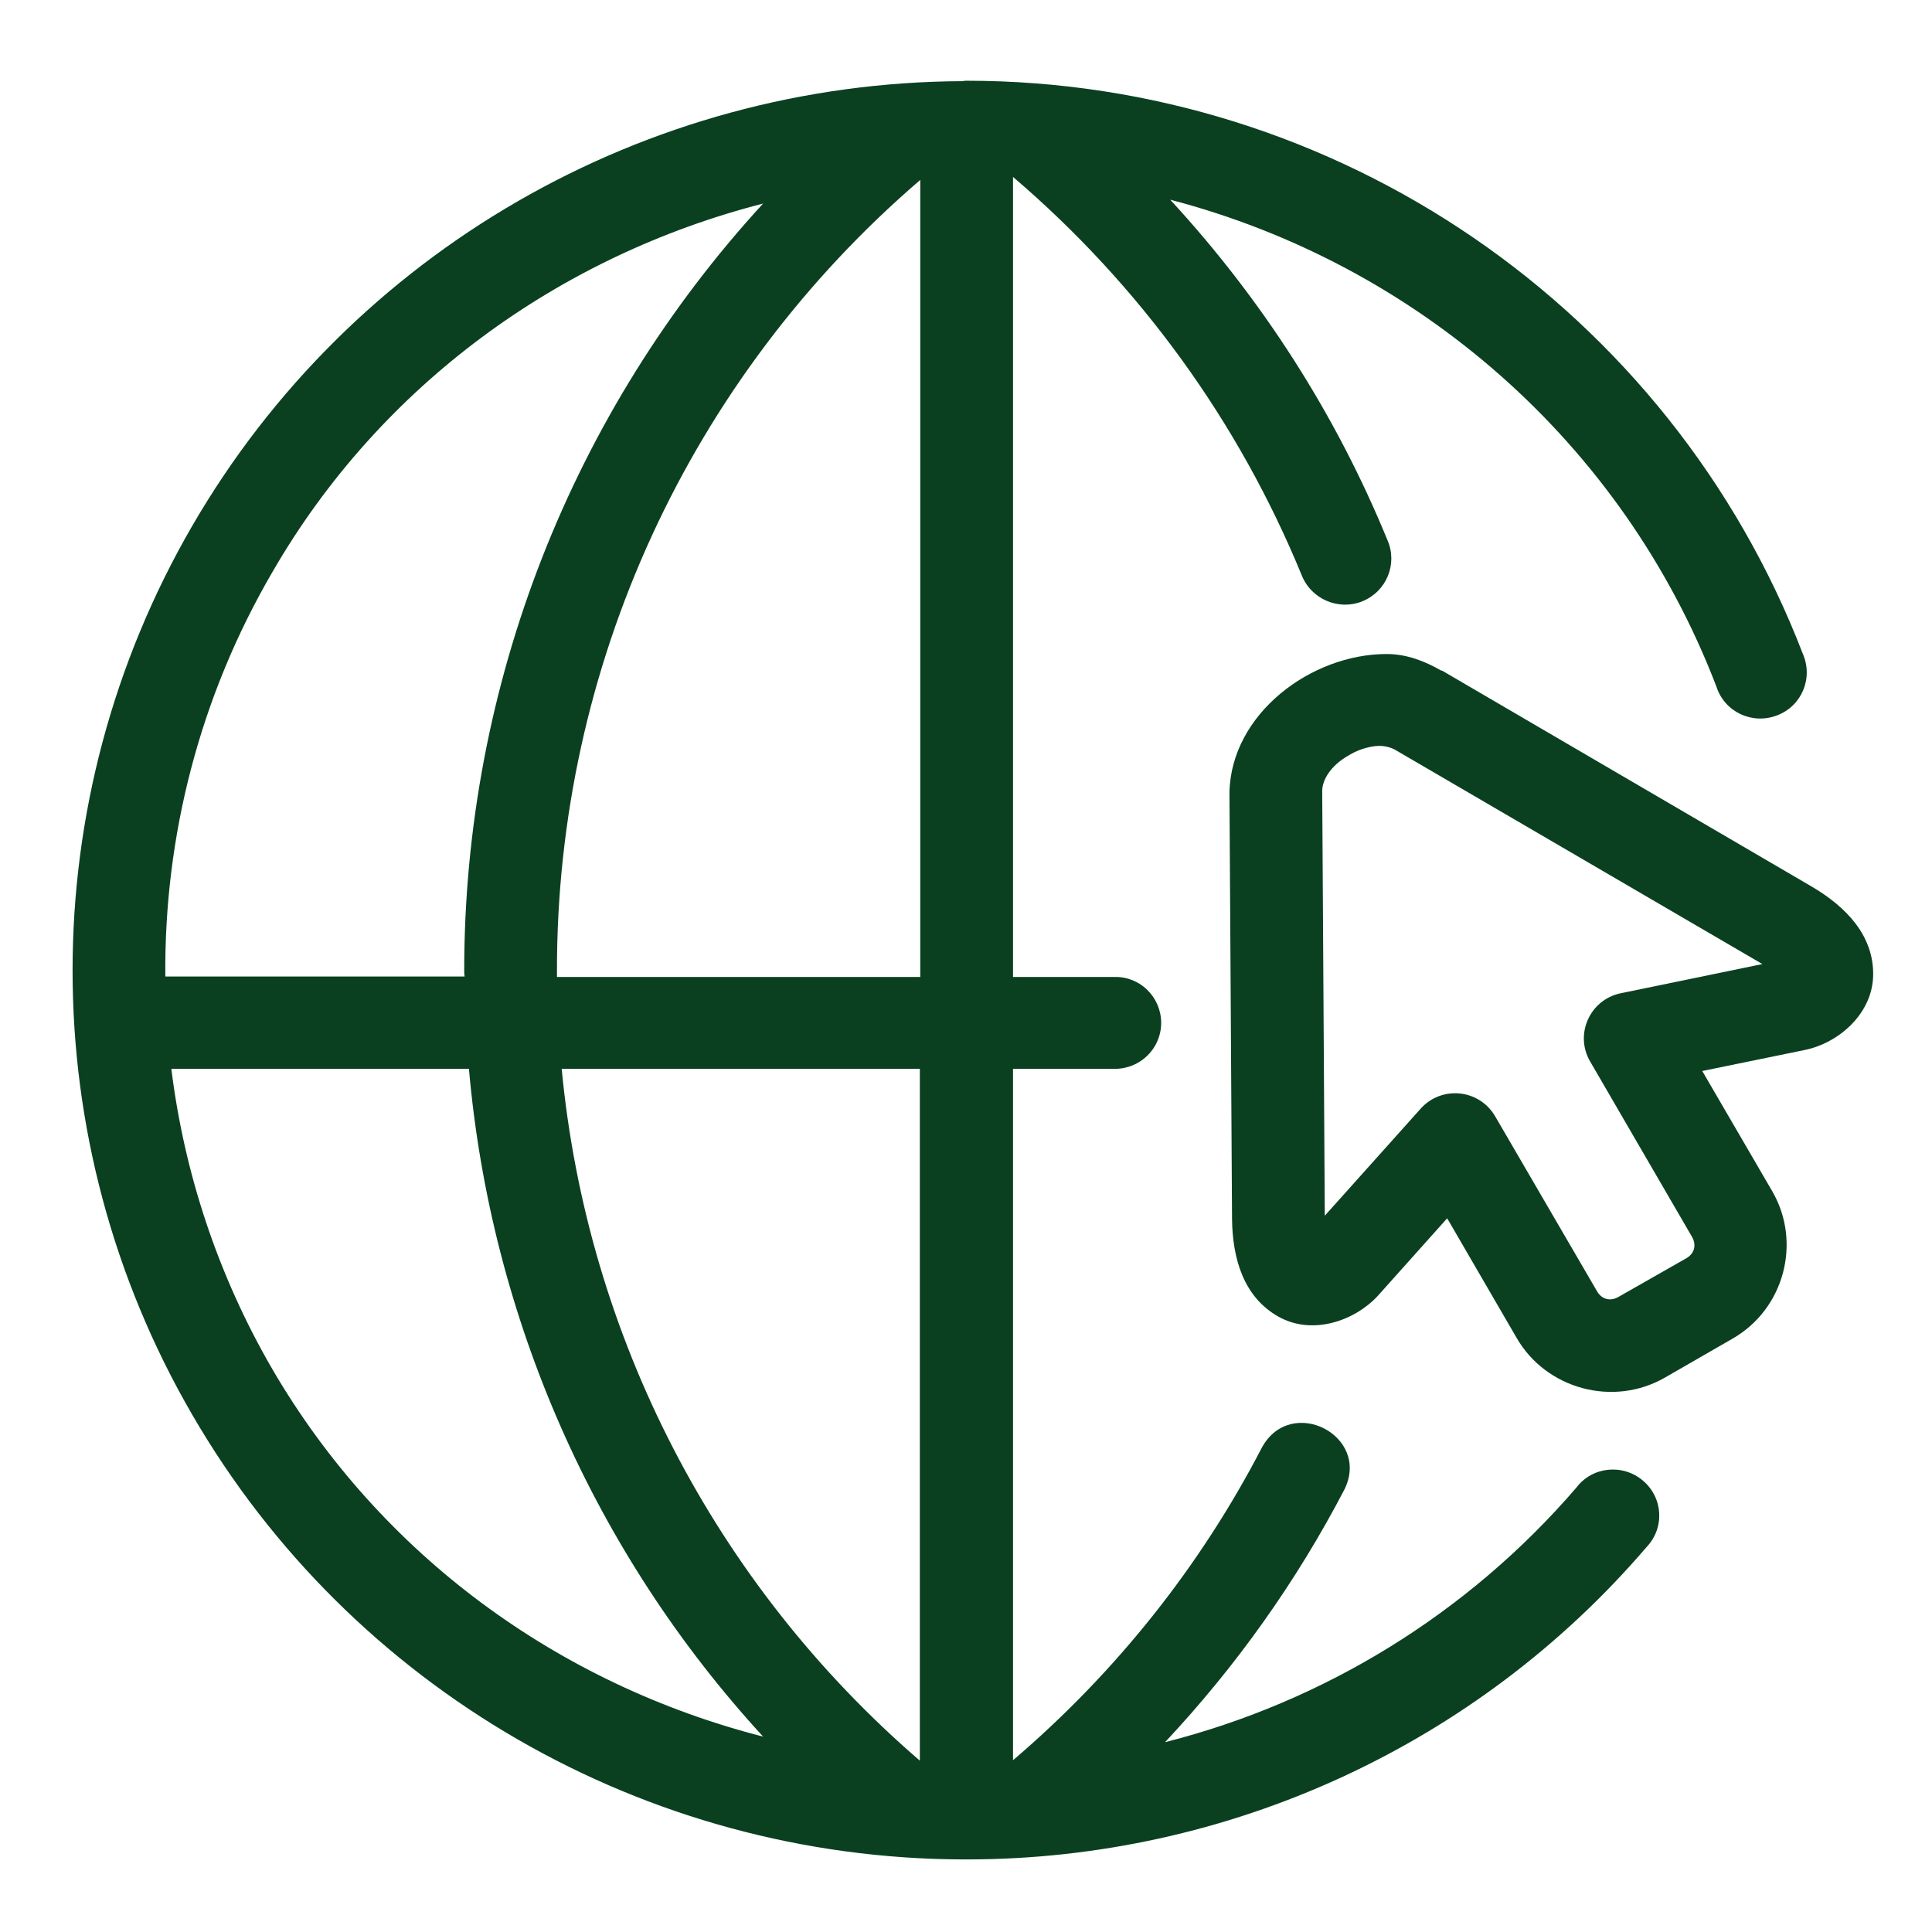
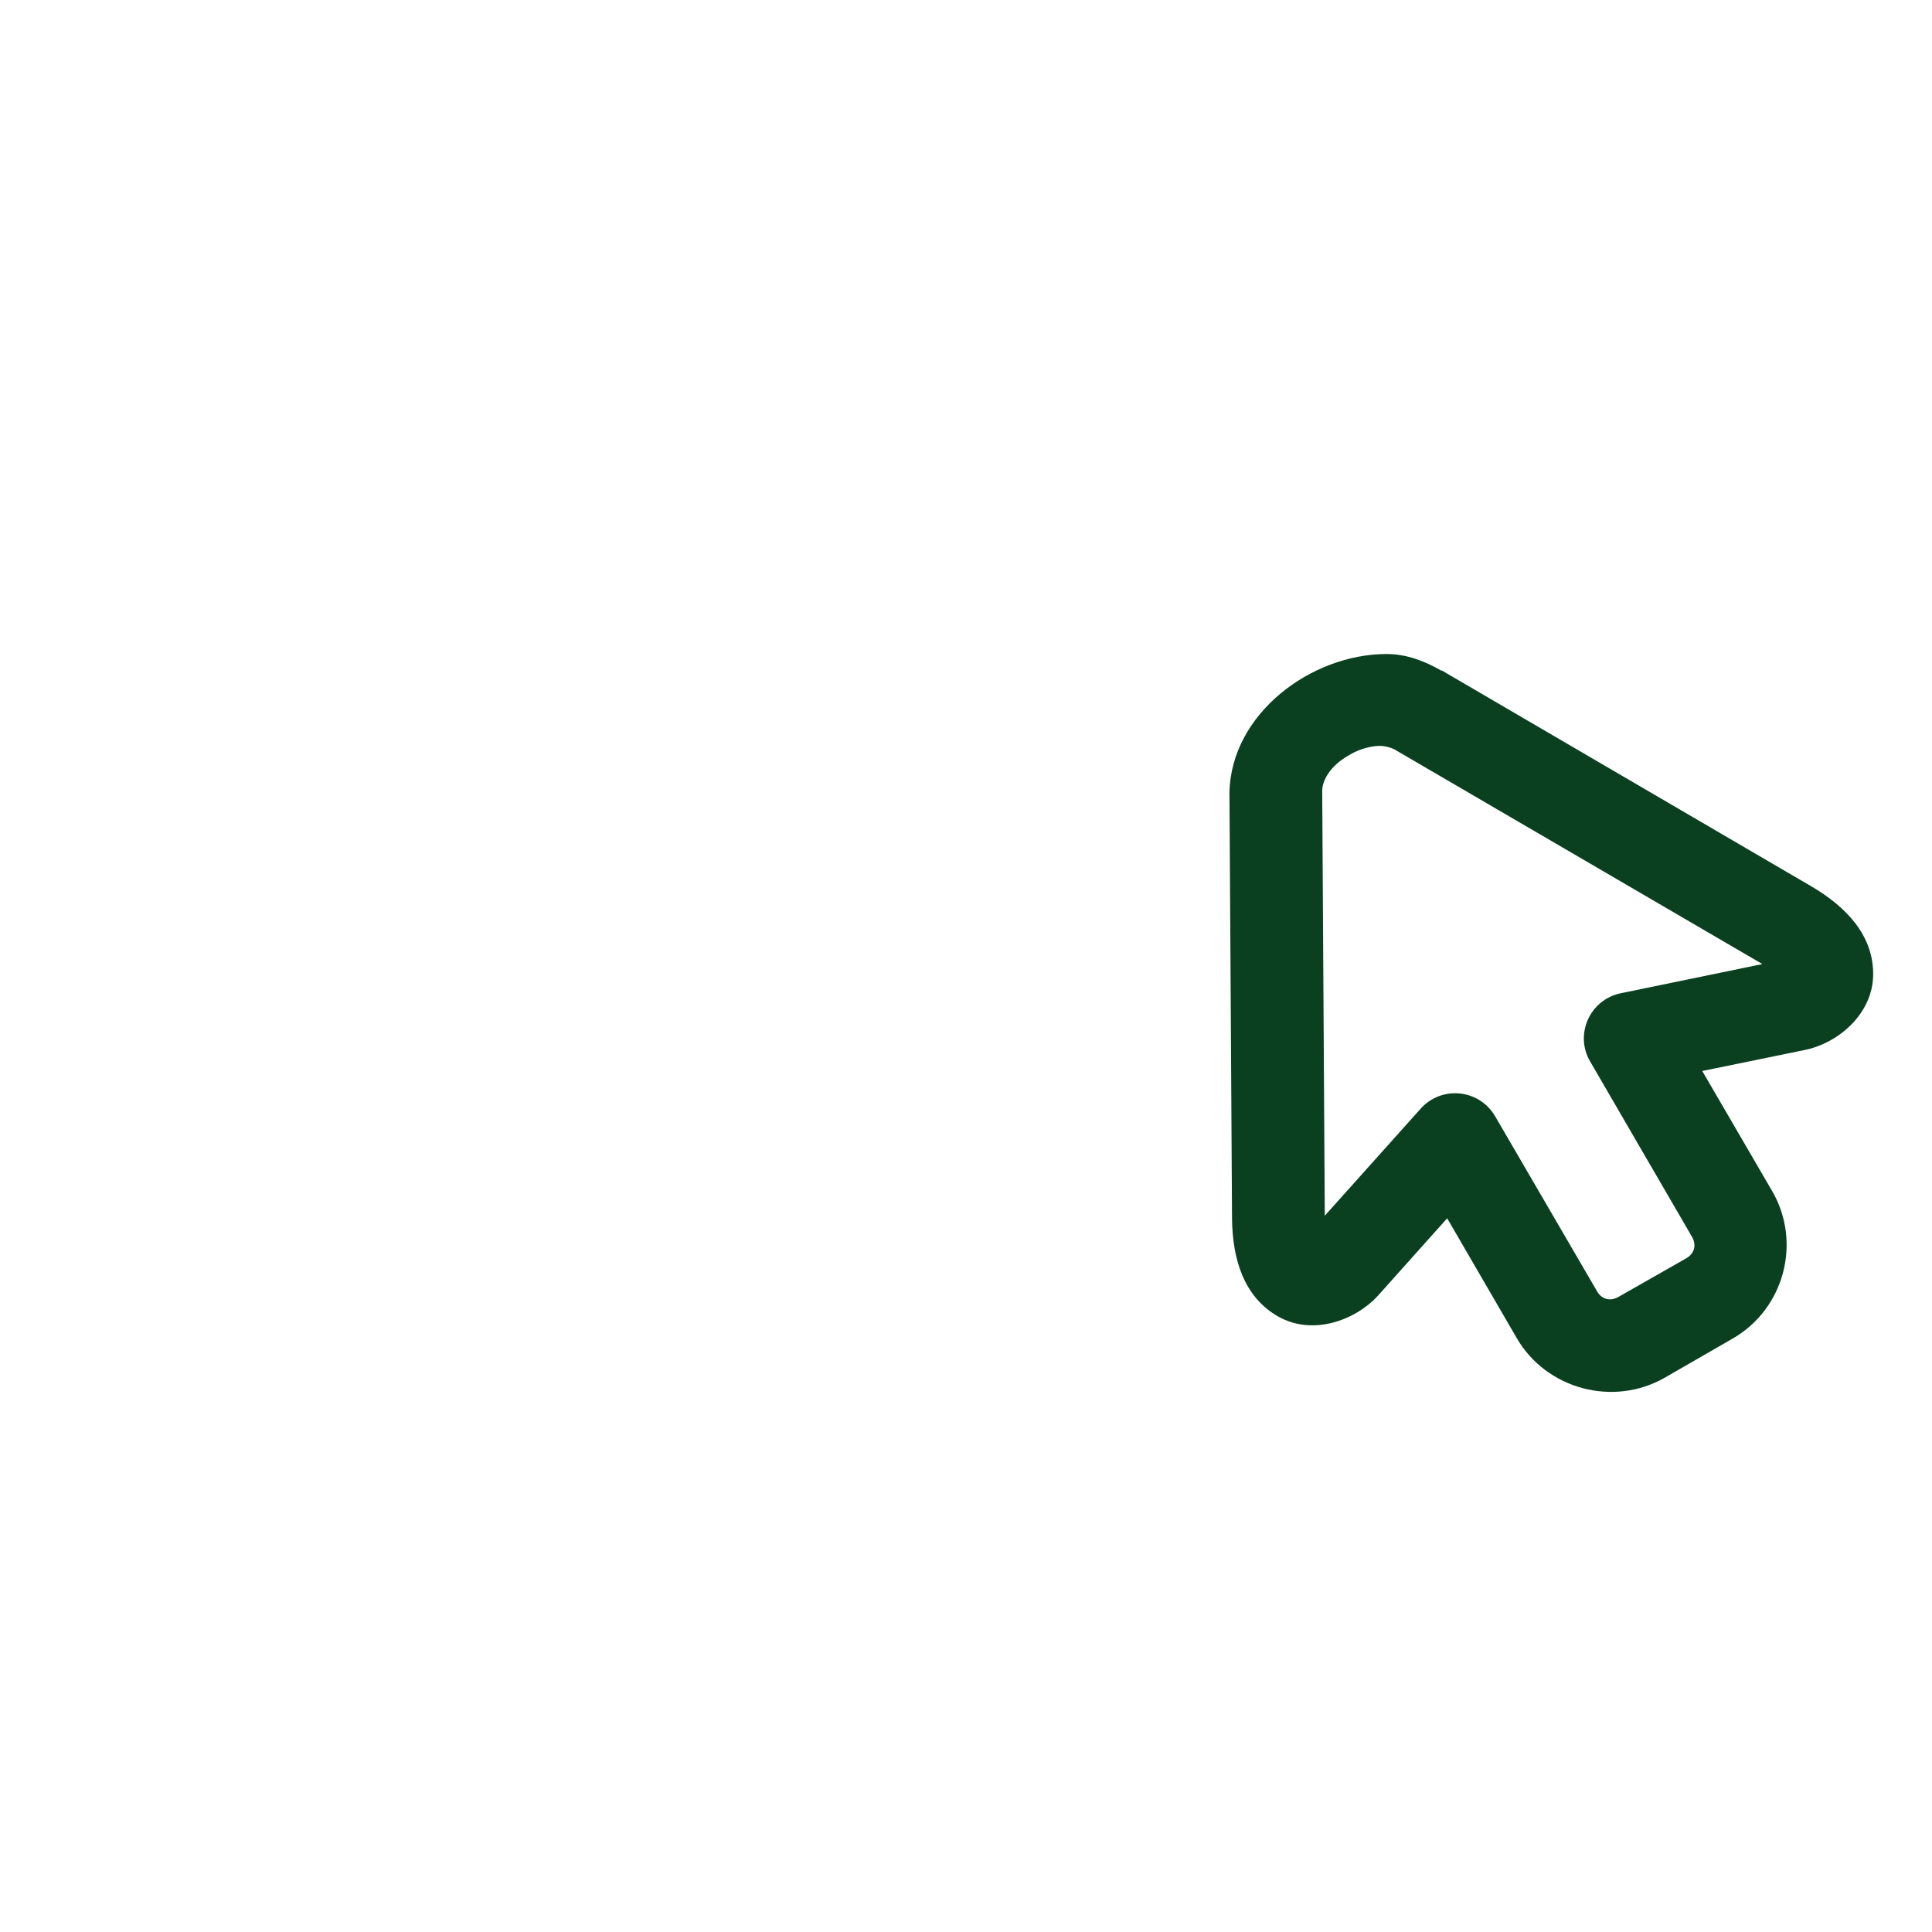
<svg xmlns="http://www.w3.org/2000/svg" version="1.1" id="Layer_1" x="0px" y="0px" viewBox="0 0 449.9 449.9" style="enable-background:new 0 0 449.9 449.9;" xml:space="preserve">
  <style type="text/css">
	.st0{fill:#0A4020;}
</style>
  <g>
-     <path class="st0" d="M130.8,248.9h83.4V410C166.4,368.8,136.7,311,130.8,248.9L130.8,248.9z M39.9,248.9h69.3   c5.1,58,29.2,112.7,68.5,155.5c-47.6-12.2-89-42.2-114.3-85.6C50.7,296.9,42.9,273.1,39.9,248.9z M177.7,47.4   c-44.5,48.5-69.6,112.1-69.6,178.6c0,0.4,0,0.9,0.1,1.4H38.5c-0.3-32.6,8-65.2,25-94.3C88.6,89.7,130.2,59.6,177.7,47.4L177.7,47.4   z M214.3,41.9v185.6h-84.6c0-0.5,0-0.9,0-1.4C129.6,155.3,160.5,88.1,214.3,41.9L214.3,41.9z M225.1,18.8c-0.3,0-0.6,0-0.9,0.1   c-74,0.3-142.4,39.7-179.4,103.5c-37.2,64.1-37.2,143.1,0,207.1C81.8,393.3,150.2,432.8,224.3,433c0.3,0,0.5,0,0.8,0   c60.9,0,118.8-26.6,158.3-72.7c4.3-4.5,3.9-11.5-0.8-15.5c-4.7-4-11.8-3.3-15.5,1.6c-25.3,29.4-58.8,49.9-95.8,59.3   c16.5-17.6,30.6-37.4,41.8-58.9c6.1-12.5-12.4-22-19.2-9.8c-14.4,27.8-34.1,52.5-58,72.9v-161h23.7c6,0,10.8-4.8,10.8-10.7   c0-5.9-4.8-10.8-10.8-10.7h-23.7V41.2c29.5,25.2,52.5,56.9,67.2,92.7c2.2,5.6,8.6,8.4,14.2,6.1c5.6-2.3,8.2-8.7,5.8-14.2   c-12-29.3-29.2-56.1-50.6-79.3c57.4,15,105.4,56.5,127.2,113.4c1.9,5.9,8.3,8.9,14.1,6.7c5.8-2.2,8.5-8.7,6-14.4   C388.9,72,311.4,18.8,225.1,18.8L225.1,18.8z" />
    <path class="st0" d="M321.7,173.7c1.2,0.1,2.2,0.4,3,0.8l85.7,50l-33,6.8c-7.2,1.5-10.8,9.6-7.1,15.9l23.7,40.8   c1.1,1.9,0.6,3.9-1.3,5l-15.8,9c-1.9,1.1-3.9,0.6-5-1.3l-23.7-40.7c-3.7-6.4-12.5-7.3-17.4-1.8l-22.3,24.9l-0.6-98.9   c0-2.6,2-5.9,6-8.2c0.1,0,0.1-0.1,0.2-0.1c0.1-0.1,0.2-0.1,0.3-0.2C316.8,174.3,319.7,173.6,321.7,173.7L321.7,173.7z M322.9,152.3   c-17.6,0-36.2,13.9-36.6,32.2l0.6,99.3c0.1,9.5,2.8,18.3,10.8,22.8c8,4.5,17.9,0.9,23.2-4.9l16.1-18l16.2,27.9   c6.9,11.9,22.5,16.1,34.5,9.2l15.8-9.1c12-6.9,16.1-22.4,9.2-34.3l-16.3-28l23.9-4.9c7.8-1.6,15.8-8.4,15.9-17.5   c0.1-9.1-6.2-15.8-14.4-20.6l-86.1-50.3v0.1C331.7,153.9,327.5,152.3,322.9,152.3L322.9,152.3z" />
  </g>
</svg>